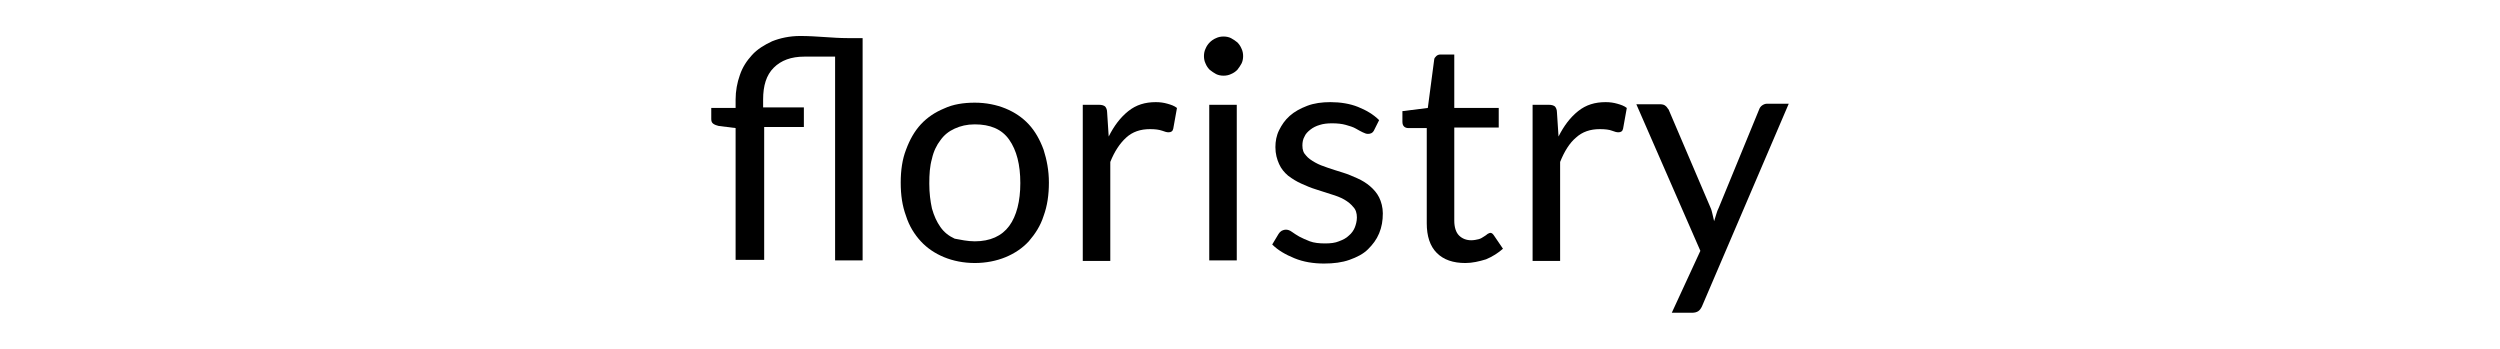
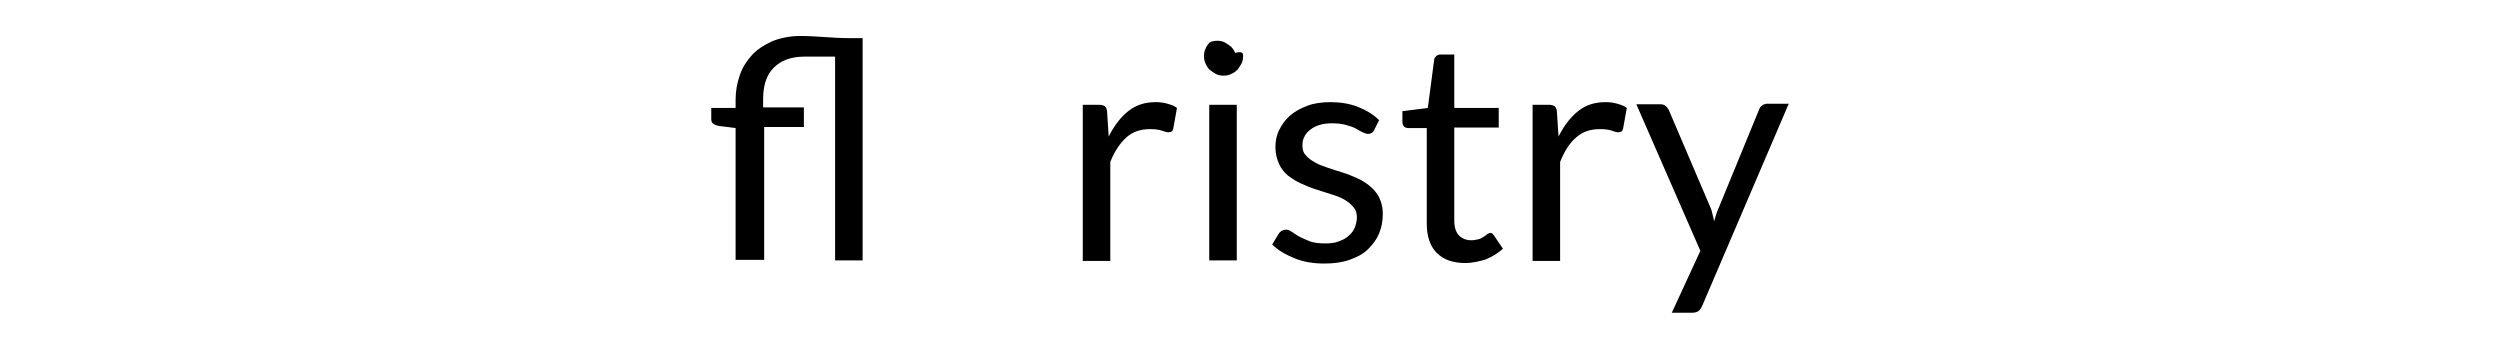
<svg xmlns="http://www.w3.org/2000/svg" version="1.1" id="Layer_1" x="0px" y="0px" viewBox="0 0 472.4 66" style="enable-background:new 0 0 472.4 66;" xml:space="preserve">
  <g>
    <path d="M139,49.2v-25l-3.2-0.4c-0.4-0.1-0.7-0.2-1-0.4s-0.4-0.5-0.4-0.9v-2.1h4.6v-1.6c0-1.6,0.3-3.2,0.8-4.6   c0.5-1.5,1.3-2.7,2.3-3.8c1-1.1,2.3-1.9,3.8-2.6c1.5-0.6,3.3-1,5.3-1c1.6,0,3.1,0.1,4.6,0.2c1.5,0.1,2.9,0.2,4.3,0.2h2.9v42h-5.2   V10.7c-1,0-2.1,0-3.1,0s-2,0-2.7,0c-2.5,0-4.4,0.7-5.8,2.1c-1.4,1.4-2,3.4-2,6v1.5h7.7v3.7h-7.5v25.1H139z" />
-     <path d="M184.2,19.4c2.1,0,4.1,0.4,5.8,1.1c1.7,0.7,3.2,1.7,4.4,3c1.2,1.3,2.1,2.9,2.8,4.8c0.6,1.9,1,3.9,1,6.2   c0,2.3-0.3,4.4-1,6.3c-0.6,1.9-1.6,3.4-2.8,4.8c-1.2,1.3-2.7,2.3-4.4,3c-1.7,0.7-3.7,1.1-5.8,1.1s-4.1-0.4-5.8-1.1   c-1.7-0.7-3.2-1.7-4.4-3c-1.2-1.3-2.2-2.9-2.8-4.8c-0.7-1.9-1-3.9-1-6.3c0-2.3,0.3-4.4,1-6.2c0.7-1.9,1.6-3.5,2.8-4.8   c1.2-1.3,2.7-2.3,4.4-3C180.1,19.7,182.1,19.4,184.2,19.4z M184.2,45.6c2.9,0,5.1-1,6.5-2.9c1.4-1.9,2.1-4.7,2.1-8.1   c0-3.5-0.7-6.2-2.1-8.2c-1.4-2-3.6-2.9-6.5-2.9c-1.5,0-2.7,0.3-3.8,0.8c-1.1,0.5-2,1.2-2.7,2.2c-0.7,0.9-1.3,2.1-1.6,3.5   c-0.4,1.4-0.5,2.9-0.5,4.7s0.2,3.3,0.5,4.7c0.4,1.4,0.9,2.5,1.6,3.5s1.6,1.7,2.7,2.2C181.5,45.3,182.8,45.6,184.2,45.6z" />
    <path d="M204.6,49.2V19.8h3c0.6,0,0.9,0.1,1.2,0.3c0.2,0.2,0.4,0.6,0.4,1.1l0.3,4.6c1-2,2.2-3.6,3.7-4.8s3.2-1.7,5.2-1.7   c0.8,0,1.5,0.1,2.2,0.3c0.7,0.2,1.3,0.4,1.8,0.8l-0.7,3.9c-0.1,0.5-0.4,0.7-0.9,0.7c-0.3,0-0.7-0.1-1.2-0.3   c-0.6-0.2-1.3-0.3-2.3-0.3c-1.8,0-3.3,0.5-4.5,1.6s-2.2,2.6-3,4.6v18.7H204.6z" />
-     <path d="M234.9,10.6c0,0.5-0.1,1-0.3,1.4s-0.5,0.8-0.8,1.2c-0.3,0.3-0.7,0.6-1.2,0.8c-0.4,0.2-0.9,0.3-1.4,0.3s-1-0.1-1.4-0.3   s-0.8-0.5-1.2-0.8c-0.3-0.3-0.6-0.7-0.8-1.2c-0.2-0.4-0.3-0.9-0.3-1.4c0-0.5,0.1-1,0.3-1.4c0.2-0.5,0.5-0.9,0.8-1.2   c0.3-0.3,0.7-0.6,1.2-0.8c0.4-0.2,0.9-0.3,1.4-0.3s1,0.1,1.4,0.3c0.4,0.2,0.8,0.5,1.2,0.8c0.3,0.3,0.6,0.7,0.8,1.2   C234.8,9.6,234.9,10.1,234.9,10.6z M233.7,19.8v29.4h-5.2V19.8H233.7z" />
+     <path d="M234.9,10.6c0,0.5-0.1,1-0.3,1.4s-0.5,0.8-0.8,1.2c-0.3,0.3-0.7,0.6-1.2,0.8c-0.4,0.2-0.9,0.3-1.4,0.3s-1-0.1-1.4-0.3   s-0.8-0.5-1.2-0.8c-0.3-0.3-0.6-0.7-0.8-1.2c-0.2-0.4-0.3-0.9-0.3-1.4c0-0.5,0.1-1,0.3-1.4c0.2-0.5,0.5-0.9,0.8-1.2   c0.4-0.2,0.9-0.3,1.4-0.3s1,0.1,1.4,0.3c0.4,0.2,0.8,0.5,1.2,0.8c0.3,0.3,0.6,0.7,0.8,1.2   C234.8,9.6,234.9,10.1,234.9,10.6z M233.7,19.8v29.4h-5.2V19.8H233.7z" />
    <path d="M259.6,24.7c-0.2,0.4-0.6,0.6-1.1,0.6c-0.3,0-0.6-0.1-1-0.3c-0.4-0.2-0.8-0.4-1.3-0.7c-0.5-0.3-1.2-0.5-1.9-0.7   c-0.7-0.2-1.6-0.3-2.6-0.3c-0.9,0-1.7,0.1-2.3,0.3c-0.7,0.2-1.3,0.5-1.8,0.9c-0.5,0.4-0.9,0.8-1.1,1.3c-0.3,0.5-0.4,1.1-0.4,1.7   c0,0.8,0.2,1.4,0.7,1.9c0.4,0.5,1,0.9,1.7,1.3s1.5,0.7,2.4,1c0.9,0.3,1.8,0.6,2.8,0.9c1,0.3,1.9,0.7,2.8,1.1   c0.9,0.4,1.7,0.9,2.4,1.5c0.7,0.6,1.3,1.3,1.7,2.1c0.4,0.8,0.7,1.9,0.7,3c0,1.4-0.2,2.6-0.7,3.8c-0.5,1.2-1.2,2.1-2.1,3   s-2.1,1.5-3.5,2c-1.4,0.5-3,0.7-4.8,0.7c-2,0-3.9-0.3-5.6-1c-1.7-0.7-3.1-1.5-4.2-2.6l1.2-2c0.2-0.3,0.3-0.4,0.6-0.6   c0.2-0.1,0.5-0.2,0.8-0.2c0.3,0,0.7,0.1,1.1,0.4c0.4,0.3,0.9,0.6,1.4,0.9c0.6,0.3,1.2,0.6,2,0.9s1.8,0.4,2.9,0.4   c1,0,1.9-0.1,2.6-0.4c0.8-0.3,1.4-0.6,1.9-1.1c0.5-0.4,0.9-1,1.1-1.5s0.4-1.2,0.4-1.9c0-0.8-0.2-1.5-0.7-2c-0.4-0.5-1-1-1.7-1.4   c-0.7-0.4-1.5-0.7-2.5-1c-0.9-0.3-1.9-0.6-2.8-0.9c-1-0.3-1.9-0.7-2.8-1.1c-0.9-0.4-1.7-0.9-2.5-1.5c-0.7-0.6-1.3-1.3-1.7-2.2   s-0.7-1.9-0.7-3.2c0-1.1,0.2-2.2,0.7-3.2c0.5-1,1.1-1.9,2-2.7c0.9-0.8,2-1.4,3.3-1.9c1.3-0.5,2.8-0.7,4.4-0.7   c1.9,0,3.7,0.3,5.2,0.9c1.5,0.6,2.9,1.4,4,2.5L259.6,24.7z" />
    <path d="M276.9,49.7c-2.3,0-4.1-0.6-5.4-1.9s-1.9-3.2-1.9-5.6v-18h-3.5c-0.3,0-0.6-0.1-0.8-0.3c-0.2-0.2-0.3-0.5-0.3-0.9V21   l4.8-0.6l1.2-9.1c0-0.3,0.2-0.5,0.4-0.7c0.2-0.2,0.5-0.3,0.8-0.3h2.6v10.1h8.4v3.7h-8.4v17.6c0,1.2,0.3,2.2,0.9,2.8   c0.6,0.6,1.4,0.9,2.3,0.9c0.5,0,1-0.1,1.4-0.2c0.4-0.1,0.7-0.3,1-0.5s0.5-0.3,0.7-0.5c0.2-0.1,0.4-0.2,0.5-0.2   c0.3,0,0.5,0.2,0.7,0.5L284,47c-0.9,0.8-2,1.5-3.2,2C279.5,49.4,278.2,49.7,276.9,49.7z" />
    <path d="M289.6,49.2V19.8h3c0.6,0,0.9,0.1,1.2,0.3c0.2,0.2,0.4,0.6,0.4,1.1l0.3,4.6c1-2,2.2-3.6,3.7-4.8c1.5-1.2,3.2-1.7,5.2-1.7   c0.8,0,1.5,0.1,2.2,0.3c0.7,0.2,1.3,0.4,1.8,0.8l-0.7,3.9c-0.1,0.5-0.4,0.7-0.9,0.7c-0.3,0-0.7-0.1-1.2-0.3s-1.3-0.3-2.3-0.3   c-1.8,0-3.3,0.5-4.5,1.6c-1.2,1-2.2,2.6-3,4.6v18.7H289.6z" />
    <path d="M321.6,57.9c-0.2,0.4-0.4,0.7-0.7,0.9c-0.3,0.2-0.7,0.3-1.2,0.3h-3.8l5.4-11.7l-12.1-27.7h4.5c0.4,0,0.8,0.1,1,0.3   c0.3,0.2,0.4,0.5,0.6,0.7l7.9,18.5c0.2,0.4,0.3,0.9,0.4,1.3c0.1,0.4,0.2,0.9,0.3,1.3c0.1-0.4,0.3-0.9,0.4-1.3   c0.1-0.4,0.3-0.9,0.5-1.3l7.6-18.5c0.1-0.3,0.3-0.6,0.6-0.8c0.3-0.2,0.6-0.3,0.9-0.3h4.1L321.6,57.9z" />
  </g>
</svg>